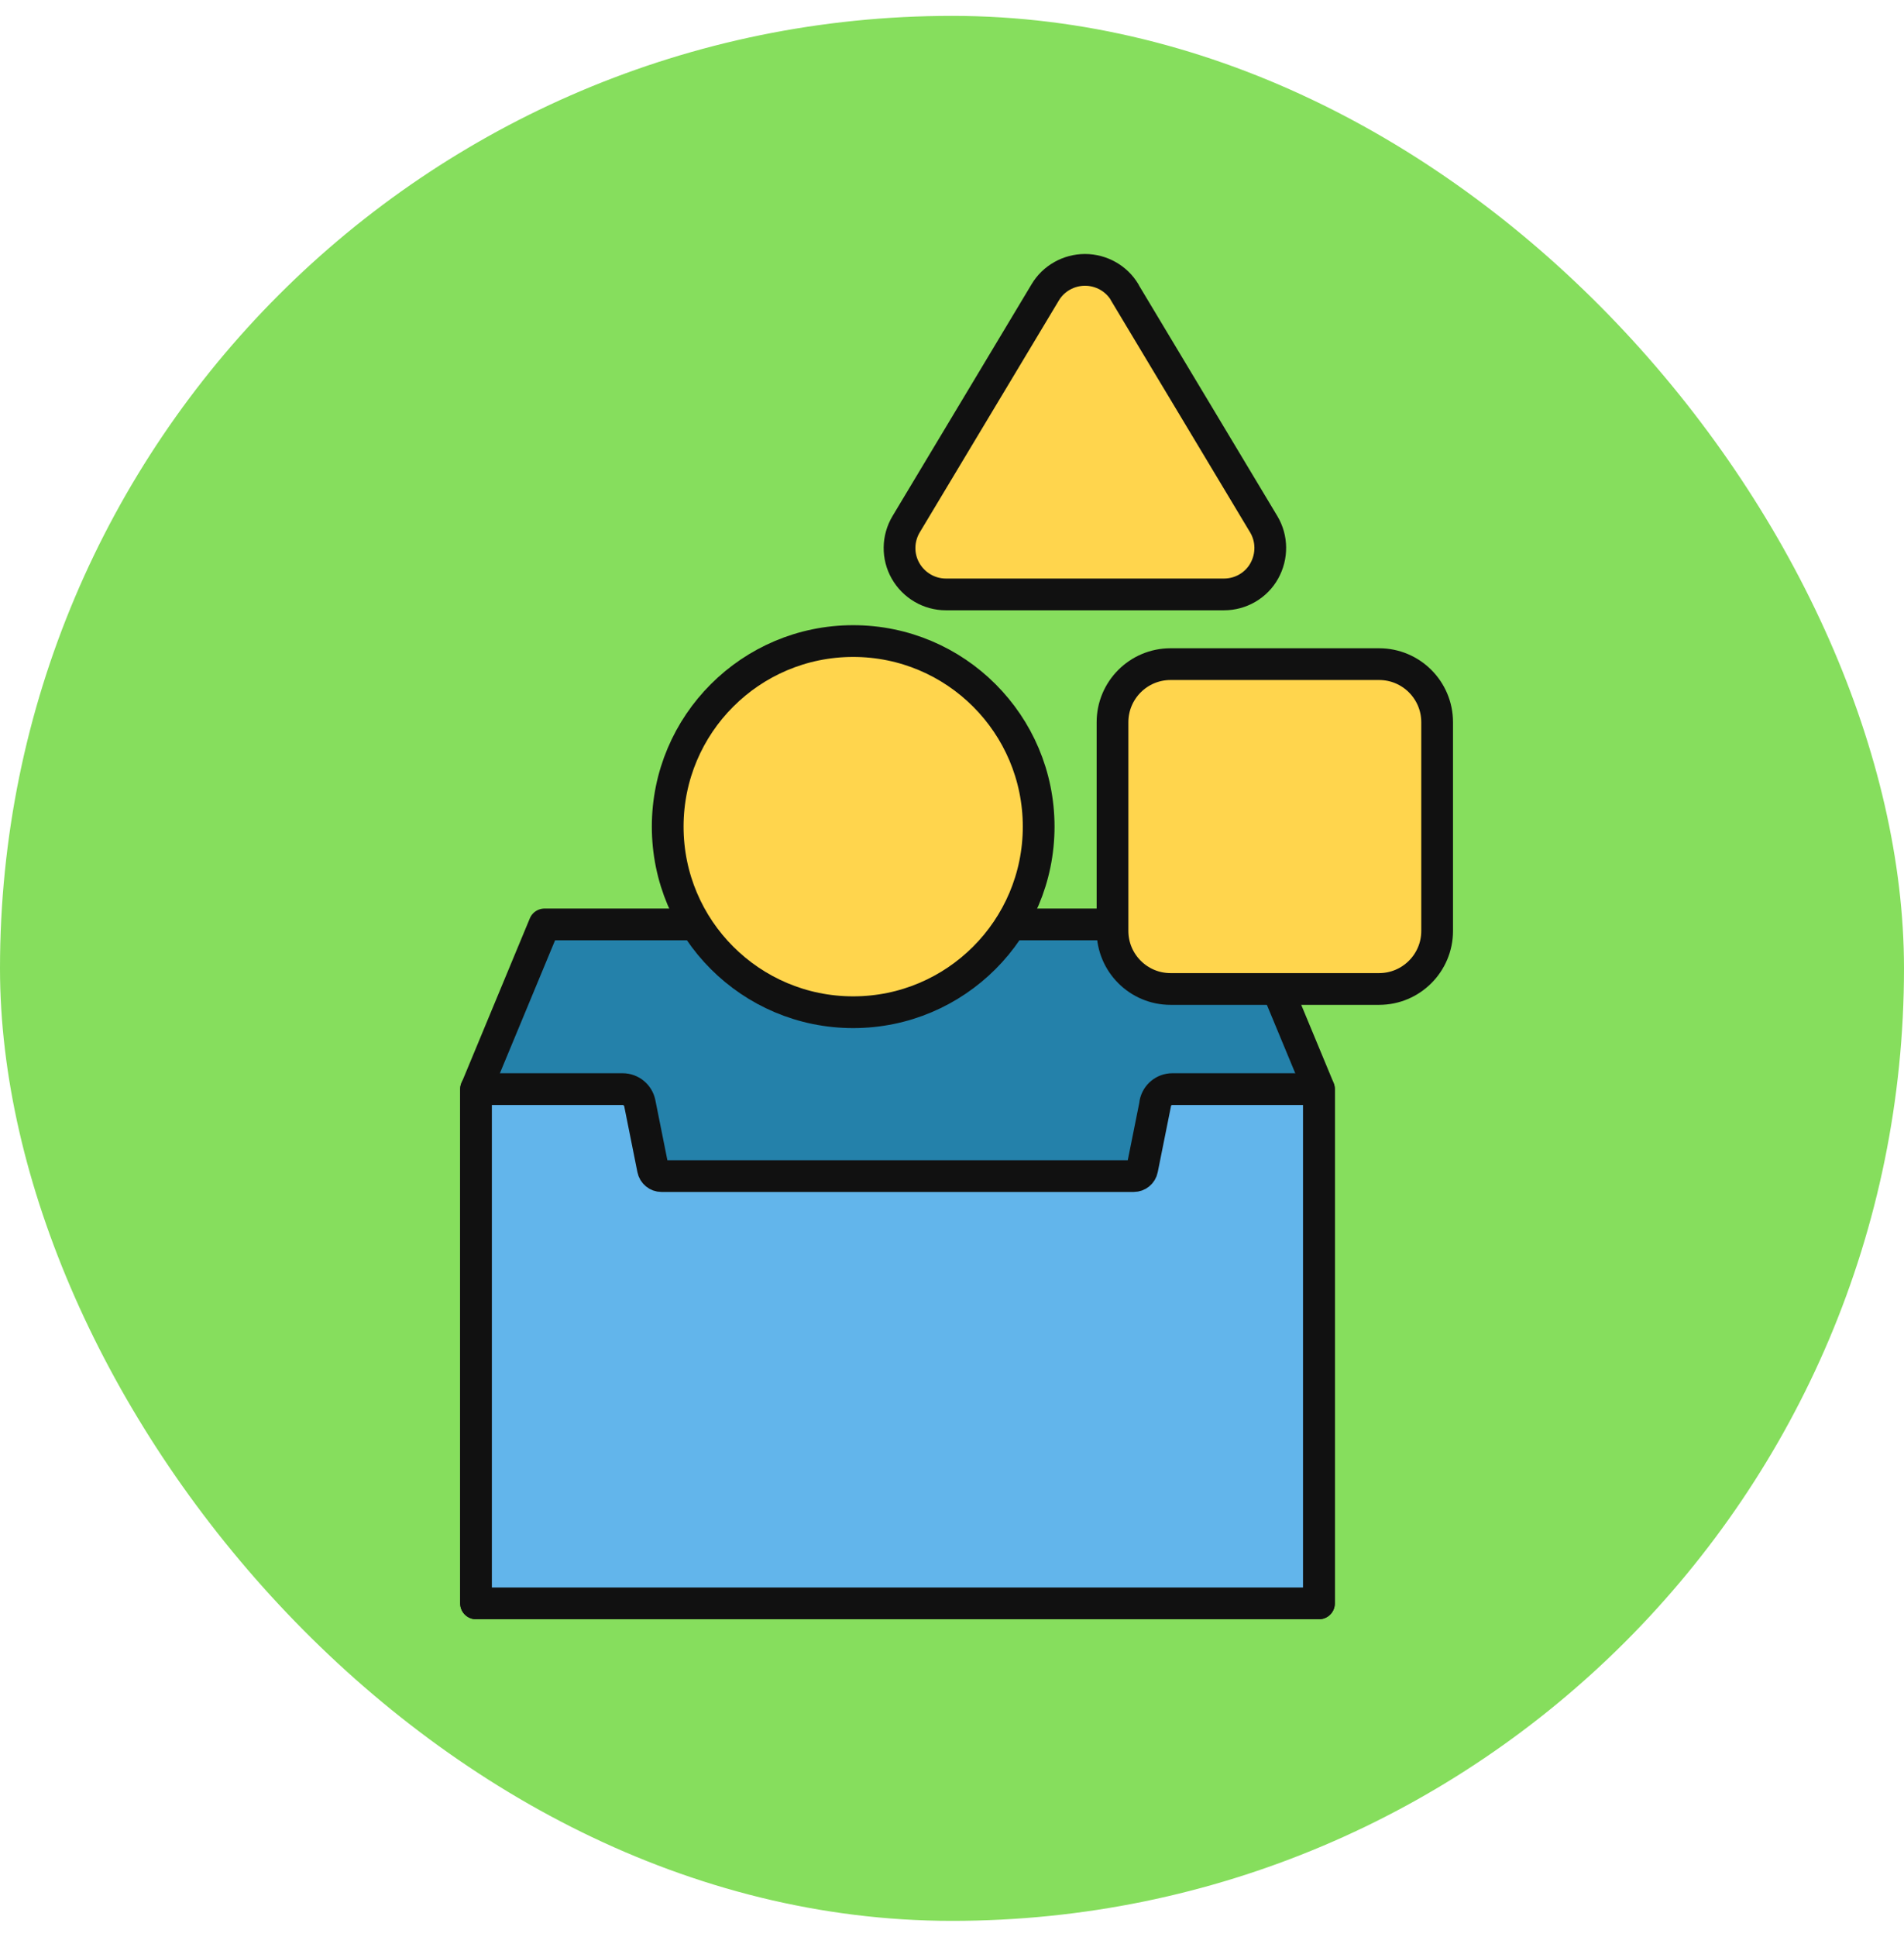
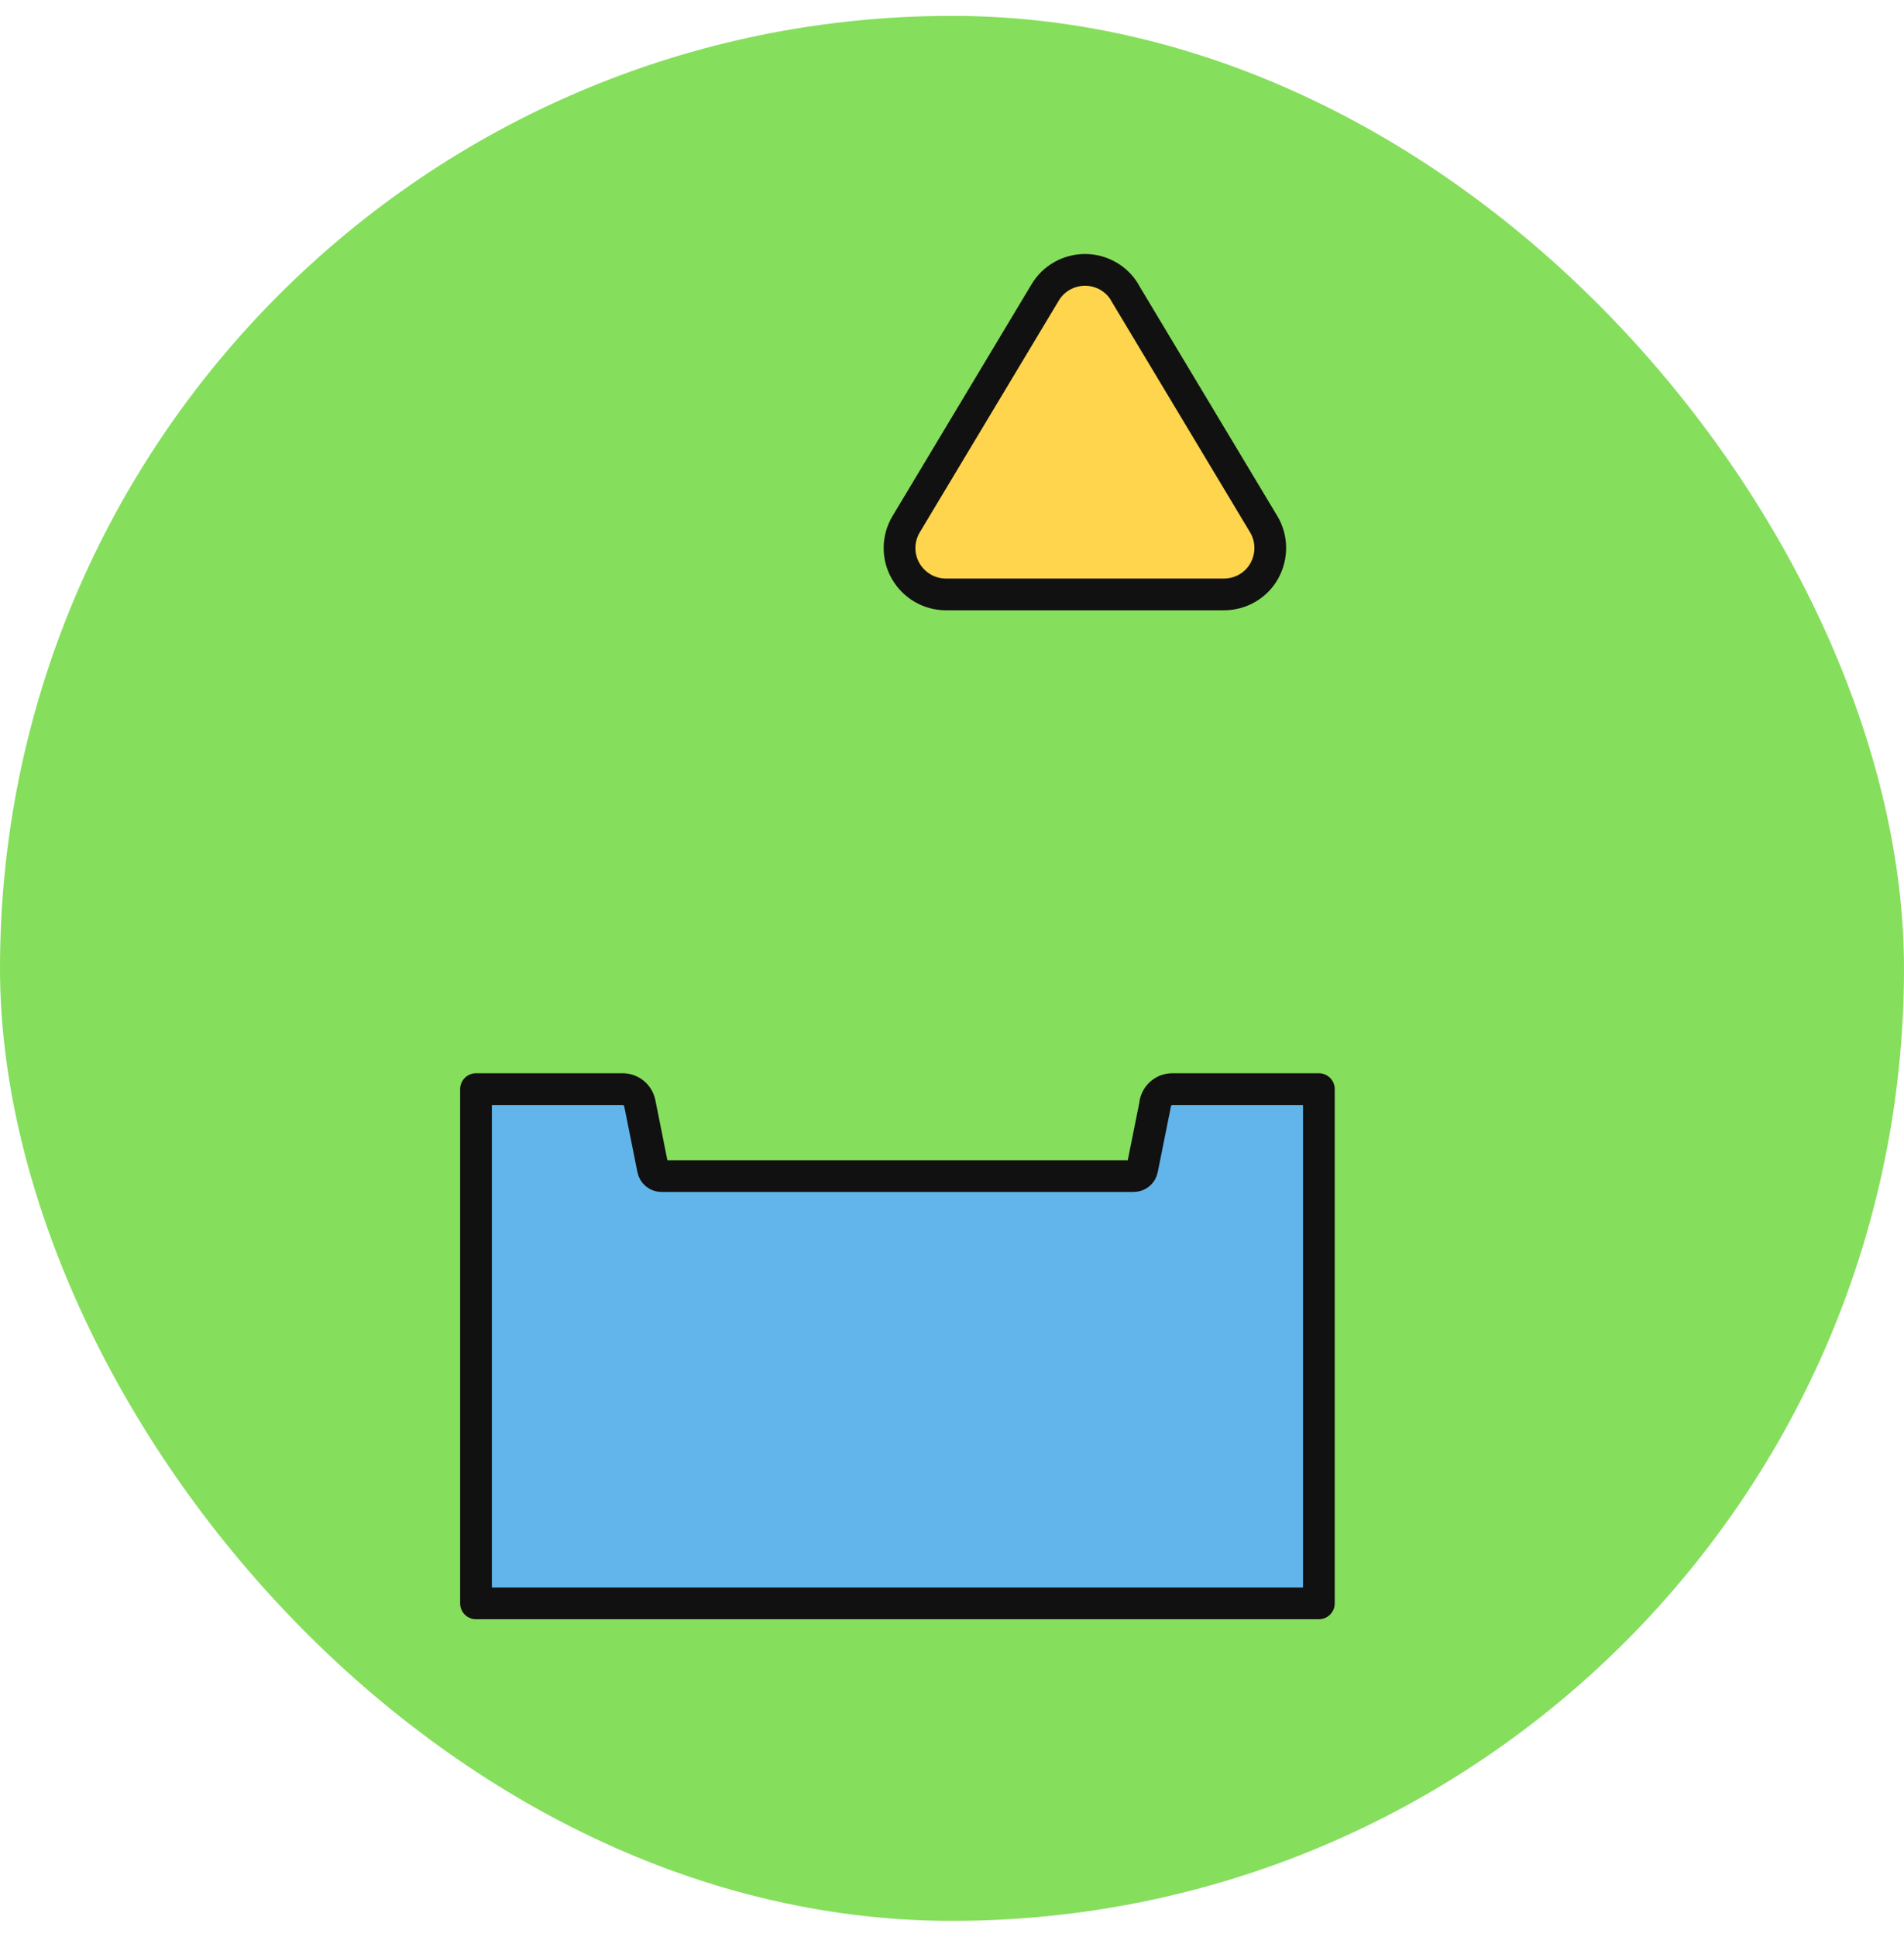
<svg xmlns="http://www.w3.org/2000/svg" width="60" height="61" viewBox="0 0 60 61" fill="none">
  <g clip-path="url(#clip0_1_2184)">
    <rect y="0.5" width="60" height="60" rx="30" fill="#86DE5D" />
-     <path d="M39.412 29.116H17.158L15.004 34.303V50.5H41.566V34.303L39.412 29.116Z" fill="#2481AA" stroke="#111111" stroke-linejoin="round" />
    <path d="M36.41 34.745L35.993 36.821C35.968 36.951 35.855 37.042 35.725 37.042H20.845C20.715 37.042 20.603 36.951 20.577 36.821L20.161 34.745C20.109 34.489 19.883 34.303 19.623 34.303H15V50.5H41.561V34.303H36.942C36.682 34.303 36.457 34.489 36.405 34.745H36.41Z" fill="#62B5EB" stroke="#111111" stroke-linejoin="round" />
    <path d="M35.443 9.206C35.183 8.769 34.702 8.5 34.191 8.5C33.68 8.5 33.199 8.769 32.939 9.206L28.554 16.512C28.285 16.962 28.276 17.526 28.537 17.981C28.797 18.436 29.282 18.722 29.806 18.722H38.572C39.096 18.722 39.586 18.44 39.841 17.981C40.097 17.521 40.093 16.962 39.824 16.512L35.439 9.206H35.443Z" fill="#FFD54D" stroke="#111111" stroke-linejoin="round" />
-     <path d="M26.886 31.881C30.114 31.881 32.731 29.264 32.731 26.036C32.731 22.808 30.114 20.191 26.886 20.191C23.658 20.191 21.041 22.808 21.041 26.036C21.041 29.264 23.658 31.881 26.886 31.881Z" fill="#FFD54D" stroke="#111111" stroke-linejoin="round" />
-     <path d="M43.46 20.918H36.886C35.877 20.918 35.058 21.737 35.058 22.747V29.32C35.058 30.33 35.877 31.149 36.886 31.149H43.46C44.469 31.149 45.288 30.33 45.288 29.32V22.747C45.288 21.737 44.469 20.918 43.46 20.918Z" fill="#FFD54D" stroke="#111111" stroke-linejoin="round" />
  </g>
  <defs>
    <clipPath id="clip0_1_2184">
      <rect y="0.5" width="60" height="60" rx="30" fill="white" />
    </clipPath>
  </defs>
</svg>